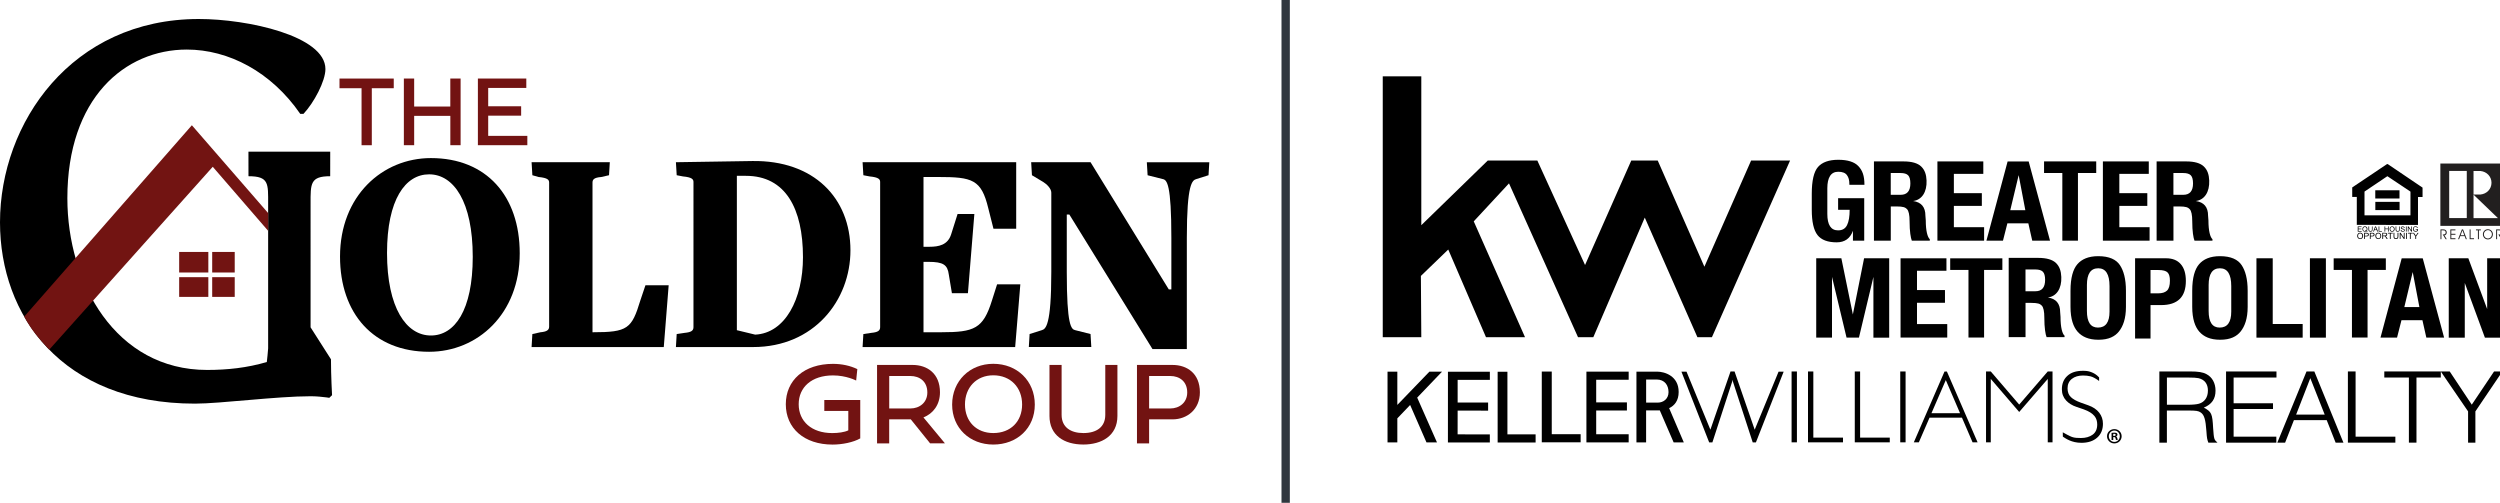
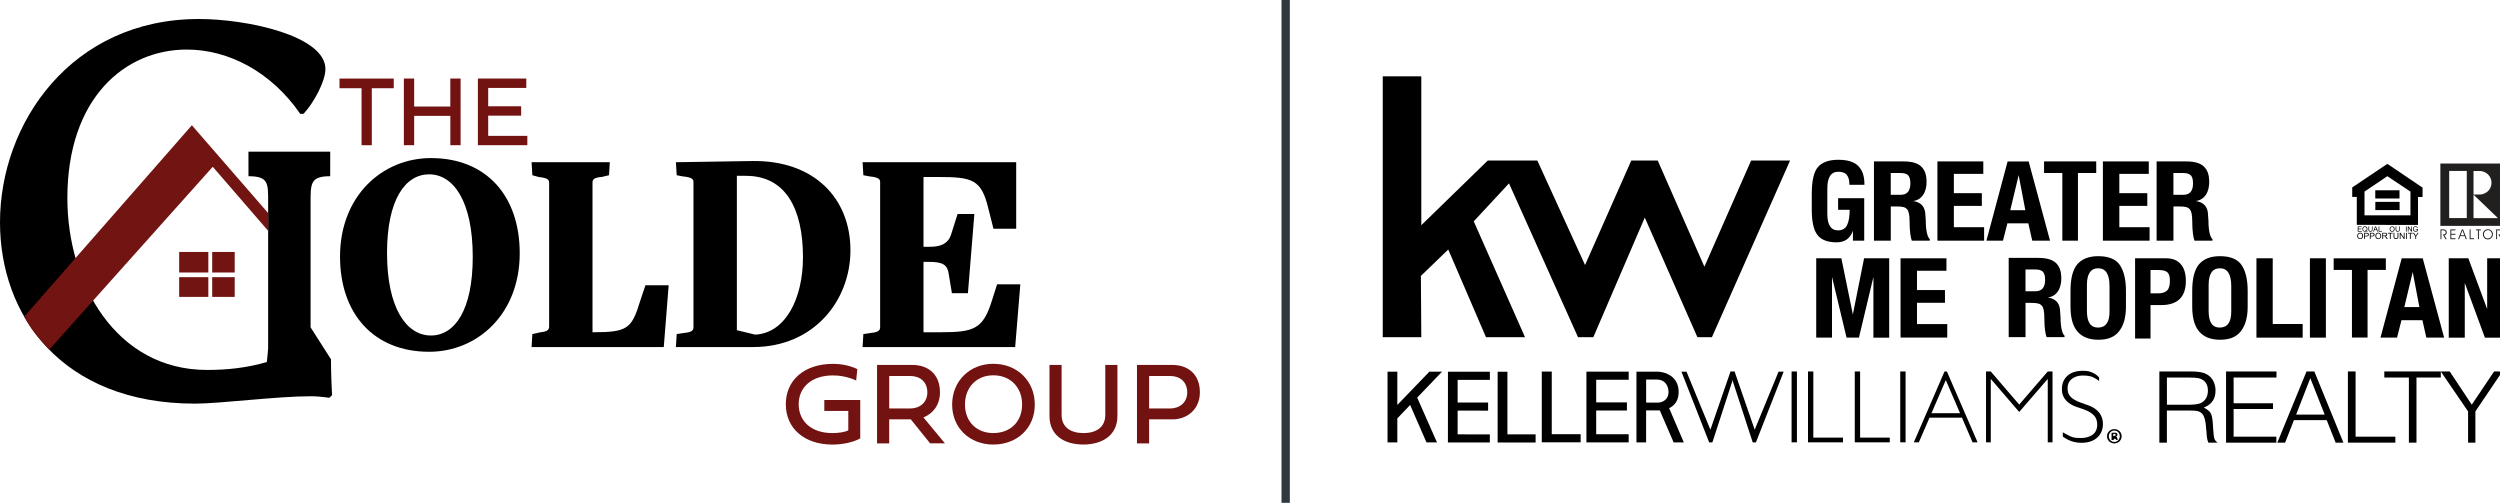
<svg xmlns="http://www.w3.org/2000/svg" xmlns:xlink="http://www.w3.org/1999/xlink" id="Layer_1" x="0px" y="0px" viewBox="0 0 900 181" style="enable-background:new 0 0 900 181;" xml:space="preserve">
  <style type="text/css">	.st0{fill:#721412;}	.st1{fill:#721312;}	.st2{fill:none;stroke:#30373E;stroke-width:3;stroke-miterlimit:10;}	.st3{fill:#221F1F;}	.st4{clip-path:url(#SVGID_00000073696623346106085820000003920588674927831970_);}	.st5{fill:none;}</style>
  <g>
    <g>
      <path d="M154.48,126.64c-19.98,0-32.07-13.73-32.07-34.28c0-21.83,15.24-35.45,32.72-35.45c19.98,0,31.97,13.63,31.97,34.28   C187.1,113.01,171.95,126.64,154.48,126.64z M154.48,62.76c-8.55,0-15.15,9.05-15.15,28.32c0,19.8,6.97,29.7,15.8,29.7   c8.55,0,15.06-9.05,15.06-28.32C170.19,72.56,163.31,62.76,154.48,62.76z" />
      <path d="M238.96,124.94h-47.59l0.28-4.68l2.88-0.64c2.23-0.21,3.16-0.75,3.16-2.02V65.74c0-0.96-0.46-1.7-3.81-2.02l-2.23-0.64   l-0.28-4.68h28.16l-0.28,4.68l-2.79,0.64c-2.69,0.21-3.16,0.96-3.16,2.02v53.87h0.19c12.46,0,13.94-1.28,17.01-11.39l1.86-5.53   h8.36L238.96,124.94z" />
      <path d="M271.12,124.94h-27.79l0.28-4.68l2.88-0.43c2.23-0.21,3.16-0.74,3.16-2.02V65.53c0-0.96-0.46-1.7-3.81-2.02l-2.23-0.43   l-0.28-4.68l27.51-0.43c22.12-0.32,35.32,13.31,35.32,32.15C306.16,108.12,293.06,124.94,271.12,124.94z M268.52,63.3h-3.25v55.57   l6.6,1.6c10.78-0.53,17.2-12.77,17.2-27.89C289.06,75.11,282.83,63.3,268.52,63.3z" />
      <path d="M365.46,124.94h-54.93l0.28-4.68l2.88-0.43c2.23-0.21,3.16-0.74,3.16-2.02V65.53c0-0.96-0.46-1.7-3.81-2.02l-2.23-0.43   l-0.28-4.68h55.3v23.95h-8.18l-1.86-7.35c-2.51-10.43-5.76-11.28-18.03-11.28h-5.3v25.12h2.14c3.35,0,6.6-0.64,7.81-4.47   l2.32-7.34h6.04l-2.32,28.53h-5.76l-1.12-6.71c-0.46-3.51-1.95-4.58-7.34-4.58h-1.77v25.34h6.41c11.9,0,15.06-1.28,18.22-11.39   l1.86-5.85h8.37L365.46,124.94z" />
-       <path d="M435.07,63.08l-4.37,1.38c-1.49,0.42-3.44,1.6-3.44,21.18v40.03H414.9l-29.93-48.44h-0.93V97.9   c0,19.37,1.58,20.65,3.07,20.97l5.48,1.38l0.28,4.68h-22.49l0.28-4.68l4.37-1.38c1.39-0.42,3.44-1.49,3.44-20.97V69.36   c0-1.49-1.67-3.09-2.88-3.83l-4.09-2.45l-0.28-4.68h21.38l28.16,45.78h0.93V85.65c0-19.38-1.58-20.87-3.07-21.18l-5.48-1.38   l-0.28-4.68h22.49L435.07,63.08z" />
    </g>
    <g>
      <path d="M118.87,63.44L118.87,63.44l0.01-8.83H89.44l0.01,8.83l0,0c7.42,0,7.08,2.65,7.08,9.94v52.03   c-0.14,1.78-0.3,3.46-0.48,4.92c-7.1,2.09-14.2,2.85-21.5,2.85c-32.94,0-50.3-31.3-50.3-61.84c0-36.04,20.71-53.5,43-53.5   c14.99,0,30.38,7.97,40.83,23.14h1.18c3.75-3.98,7.89-11.76,7.89-16.12c0-11.95-28.01-18.02-45.56-18.02   C25.84,6.83,0,44.2,0,80.05c0,33.39,22.09,65.26,70.22,65.26c9.07,0,29.39-2.66,41.62-2.66c0.99,0,1.93,0.05,2.8,0.11   c0.05,0.02,0.13,0.06,0.13,0.06l0.01-0.05c2.18,0.17,3.77,0.45,3.77,0.45l0.99-0.95c0,0-0.39-7.04-0.39-12.92l-7.34-11.51V73.38   C111.79,66.09,111.67,63.44,118.87,63.44z" />
      <g>
        <path class="st0" d="M76.59,60.04l-58.87,65.84c-3.69-3.96-6.28-6.86-9.01-11.89l60.36-68.9l27.47,31.63v6.39L76.59,60.04z" />
      </g>
      <g>
        <rect x="76.39" y="99.78" class="st0" width="8.11" height="7.1" />
        <rect x="76.39" y="90.7" class="st0" width="8.11" height="7.4" />
        <rect x="64.5" y="99.78" class="st0" width="10.5" height="7.1" />
        <rect x="64.5" y="90.7" class="st0" width="10.5" height="7.4" />
      </g>
    </g>
    <g>
      <path class="st1" d="M130.16,31.76h-7.94v-3.48h19.53v3.48h-7.9v20.52h-3.69V31.76z" />
      <path class="st1" d="M165.83,52.28h-3.71V41.71H149.1v10.57h-3.71V28.27h3.71v10.08h13.01V28.27h3.71V52.28z" />
      <path class="st1" d="M189.84,52.28h-17.8V28.27h17.43v3.38h-13.72v6.61h11.86v3.38h-11.86v7.27h14.09V52.28z" />
    </g>
    <g>
      <path class="st1" d="M305.38,147.94h-8.63v-3.93h12.94v13.81c-2.5,1.43-6.51,2.23-9.96,2.23c-10.27,0-16.84-5.91-16.84-14.52   c0-8.63,6.59-14.54,16.99-14.54c3.2,0,6.24,0.67,8.76,1.89l-0.42,4.12c0,0-3.49-1.85-8.34-1.85c-7.65,0-12.35,4.22-12.35,10.38   s4.64,10.38,12.1,10.38c2.1,0,4.43-0.31,5.76-0.98V147.94z" />
      <path class="st1" d="M327.89,150.97h-7.78v8.65h-4.37v-28.24h12.79c5.3,0,9.86,3.1,9.86,9.86c0,4.51-2.5,7.67-5.95,9.03l7.74,9.34   h-5.34L327.89,150.97z M320.12,135.36v11.69h7.61c3.37,0,6.11-2.18,6.11-5.76c0-3.95-2.74-5.93-6.11-5.93H320.12z" />
      <path class="st1" d="M357.58,130.97c8.59,0,14.95,6.16,14.95,14.68c0,8.46-6.36,14.39-14.95,14.39c-8.44,0-14.81-5.93-14.81-14.39   C342.78,137.12,349.14,130.97,357.58,130.97z M357.58,155.9c6.22,0,10.38-4.14,10.38-10.29c0-6.13-4.16-10.5-10.38-10.5   c-6.05,0-10.19,4.37-10.19,10.5C347.39,151.76,351.53,155.9,357.58,155.9z" />
      <path class="st1" d="M377.81,131.38h4.37v17.97c0,4.57,3.41,6.55,7.84,6.55c4.74,0,7.88-2.16,7.88-6.55v-17.97h4.37v18.36   c0,7.26-5.84,10.29-12.25,10.29c-6.93,0-12.21-3.29-12.21-10.29V131.38z" />
      <path class="st1" d="M413.68,150.97v8.65h-4.37v-28.24h12.79c5.3,0,9.86,3.1,9.86,9.86c0,6.09-4.55,9.73-9.86,9.73H413.68z    M413.68,135.36v11.69h7.61c3.37,0,6.11-2.18,6.11-5.76c0-3.95-2.74-5.93-6.11-5.93H413.68z" />
    </g>
    <g>
-       <path d="M763.79,157.04c0,1.45-1.14,2.59-2.63,2.59c-1.47,0-2.64-1.14-2.64-2.59c0-1.42,1.17-2.56,2.64-2.56   C762.64,154.48,763.79,155.62,763.79,157.04z M759.17,157.04c0,1.14,0.85,2.05,2,2.05c1.13,0,1.96-0.91,1.96-2.03   c0-1.14-0.83-2.06-1.97-2.06C760.02,154.99,759.17,155.92,759.17,157.04z M760.75,158.39h-0.59v-2.56   c0.23-0.05,0.56-0.08,0.99-0.08c0.48,0,0.7,0.08,0.89,0.19c0.14,0.11,0.25,0.31,0.25,0.56c0,0.28-0.22,0.5-0.53,0.59v0.03   c0.25,0.09,0.39,0.28,0.47,0.62c0.08,0.39,0.12,0.55,0.19,0.64h-0.64c-0.08-0.09-0.12-0.33-0.2-0.62   c-0.05-0.28-0.2-0.41-0.53-0.41h-0.28V158.39z M760.77,156.93h0.28c0.33,0,0.59-0.11,0.59-0.37c0-0.23-0.17-0.39-0.55-0.39   c-0.16,0-0.27,0.02-0.33,0.03V156.93z" />
+       <path d="M763.79,157.04c0,1.45-1.14,2.59-2.63,2.59c-1.47,0-2.64-1.14-2.64-2.59c0-1.42,1.17-2.56,2.64-2.56   C762.64,154.48,763.79,155.62,763.79,157.04z M759.17,157.04c0,1.14,0.85,2.05,2,2.05c1.13,0,1.96-0.91,1.96-2.03   c0-1.14-0.83-2.06-1.97-2.06C760.02,154.99,759.17,155.92,759.17,157.04z M760.75,158.39h-0.59v-2.56   c0.23-0.05,0.56-0.08,0.99-0.08c0.48,0,0.7,0.08,0.89,0.19c0.14,0.11,0.25,0.31,0.25,0.56c0,0.28-0.22,0.5-0.53,0.59v0.03   c0.25,0.09,0.39,0.28,0.47,0.62c0.08,0.39,0.12,0.55,0.19,0.64h-0.64c-0.05-0.28-0.2-0.41-0.53-0.41h-0.28V158.39z M760.77,156.93h0.28c0.33,0,0.59-0.11,0.59-0.37c0-0.23-0.17-0.39-0.55-0.39   c-0.16,0-0.27,0.02-0.33,0.03V156.93z" />
    </g>
    <line class="st2" x1="462.84" y1="0" x2="462.84" y2="181.41" />
    <polygon points="497.79,27.49 511.67,27.49 511.67,81.07 535.6,57.79 553.44,57.79 570.62,95.41 587.26,57.79 596.78,57.79   613.58,96.02 630.4,57.79 644.43,57.79 616.29,121.4 611.07,121.4 592.12,78.33 573.59,121.4 568.09,121.4 543.24,66.01   530.55,79.69 549.01,121.4 534.96,121.4 521.37,89.83 511.52,99.33 511.67,121.4 497.79,121.4  " />
    <path d="M646.89,133.73v25.51h-1.92v-25.51H646.89z" />
    <path d="M650.88,133.73h1.92v23.81h10.68v1.7h-12.6V133.73z" />
    <path d="M667.72,133.73h1.92v23.81h10.68v1.7h-12.6V133.73z" />
    <path d="M686.01,133.73v25.51h-1.92v-25.51H686.01z" />
    <path d="M749.83,133.49c1.09,0,1.96,0.07,2.93,0.44c0.98,0.37,1.89,0.84,2.92,1.94l0,1.28c-0.95-0.72-2.22-1.47-3.09-1.67  s-1.77-0.3-2.68-0.3c-1.67,0-3.02,0.41-4.05,1.22c-1.03,0.82-1.54,1.95-1.54,3.39c0,1.34,0.39,2.39,1.18,3.15  c0.79,0.76,1.96,1.42,3.54,1.99l2.7,0.96c1.75,0.62,3.07,1.5,3.97,2.67c0.9,1.16,1.35,2.49,1.35,3.99c0,2.11-0.7,3.79-2.09,5.01  c-1.39,1.23-3.28,1.85-5.66,1.85c-3.54,0-5.67-1.56-6.68-2.22l-0.03-1.56c1.04,0.56,2.31,1.31,3.3,1.67c1,0.36,2.11,0.38,3.25,0.38  c1.7,0,3.1-0.4,4.2-1.2s1.65-2.03,1.65-3.69c0-0.56-0.08-1.1-0.23-1.6c-0.15-0.51-0.41-0.99-0.78-1.44  c-0.37-0.45-0.87-0.88-1.5-1.28c-0.63-0.4-1.43-0.78-2.39-1.12l-2.58-0.88c-0.73-0.24-1.42-0.55-2.05-0.94  c-0.63-0.39-1.19-0.84-1.67-1.36c-0.48-0.52-0.86-1.12-1.12-1.79c-0.27-0.67-0.4-1.42-0.4-2.25c0-2.03,0.66-3.64,1.98-4.83  C745.56,134.09,747.42,133.49,749.83,133.49z" />
    <polygon points="519.14,133.79 514.59,133.79 503.04,145.77 503.04,133.79 499.51,133.79 499.51,159.26 503.04,159.26   503.04,150.61 507.65,145.79 513.53,159.26 517.31,159.26 510.19,143.14  " />
    <polygon points="542.67,156.37 542.67,133.83 539.15,133.83 539.15,159.3 540.34,159.3 542.67,159.3 552.82,159.3 552.82,156.37    " />
    <polygon points="558.63,156.31 558.63,133.76 555.04,133.76 555.04,159.23 556.25,159.23 558.63,159.23 569.03,159.23   569.03,156.31  " />
    <polygon points="536.35,136.75 536.35,133.83 524.75,133.83 523.95,133.82 521.26,133.82 521.25,159.29 523.94,159.29   524.74,159.29 536.34,159.3 536.34,156.38 524.74,156.37 524.75,147.82 535.72,147.83 535.72,144.9 524.75,144.9 524.75,136.75    " />
    <polygon points="586.32,136.71 586.32,133.79 574.63,133.79 573.82,133.79 571.11,133.79 571.11,159.26 573.82,159.26   574.63,159.26 586.32,159.26 586.32,156.33 574.63,156.33 574.63,147.78 585.69,147.78 585.69,144.86 574.63,144.86 574.63,136.71    " />
    <path d="M606.17,159.26l-5.28-12.32c1.94-0.92,3.43-2.71,3.43-5.83c0-5.8-5.08-7.32-7.77-7.32c-1.76,0-3.95,0-3.95,0h-3.48v25.47  h3.48v-11.51c1.1,0,2.65,0,4.37,0c0.18,0,0.37-0.01,0.55-0.02l4.99,11.53H606.17z M596.81,144.94c-2.02,0-4.2,0-4.2,0v-8.32  c0.94,0,2.25,0,3.74,0c3.02,0,4.32,2.16,4.32,4.56S598.82,144.94,596.81,144.94z" />
    <polygon points="640.29,133.79 631.69,154.69 624.44,133.73 624.32,133.73 623.11,133.73 622.99,133.73 615.74,154.69   607.14,133.79 605.31,133.79 615.3,159.26 616.46,159.26 623.59,137.36 623.72,136.71 623.85,137.36 630.98,159.26 632.13,159.26   642.12,133.79  " />
    <path d="M710.13,159.25h1.81l-11.06-25.51h-0.05h-0.75h-0.05l-11.06,25.51h1.81l3.85-8.88h11.68L710.13,159.25z M695.32,148.76  l5.17-11.93l5.13,11.93H695.32z" />
    <polygon points="737.19,133.73 726.91,145.65 716.68,133.73 714.97,133.73 714.97,159.25 716.68,159.25 716.68,136.41   726.91,148.31 737.19,136.41 737.19,159.25 738.91,159.25 738.91,133.73  " />
    <path d="M661.72,75.52v-4.18h9.4v15.31h-4.06v-3.57c-0.49,1.37-1.23,2.42-2.21,3.12c-0.97,0.69-2.18,1.04-3.64,1.04  c-3.24,0-5.54-0.87-6.91-2.62c-1.37-1.76-2.06-4.79-2.06-9.1v-5.76c0-4.73,0.75-7.95,2.25-9.66c1.51-1.72,3.95-2.58,7.31-2.58  c3.37,0,5.79,0.77,7.23,2.3c1.45,1.54,2.17,3.43,2.17,6.7h-5.42c0-1.8-0.28-2.6-0.85-3.43c-0.57-0.84-1.62-1.26-3.15-1.26  c-1.33,0-2.33,0.51-2.98,1.54c-0.64,1.02-0.96,2.48-0.96,4.4v9.25c0,3.94,1.29,5.91,3.87,5.91c1.54,0,2.61-0.63,3.23-1.89  c0.63-1.26,0.94-3.1,0.94-5.52H661.72z" />
    <path d="M694.74,86.65h-6.48c-0.4-0.99-0.81-3.32-0.81-6.98c0-2.29-0.31-3.75-0.93-4.38c-0.62-0.64-1.34-0.97-3.82-0.97h-2.02  v12.33h-6.06V58.11h10.65c2.98,0,5.1,0.61,6.37,1.84c1.28,1.23,1.84,2.91,1.92,5.03c0.17,4.15-1.7,6.99-4.84,7.39  c1.48,0.21,2.58,0.76,3.32,1.63c0.74,0.88,1.11,2.1,1.11,3.66l0.13,1.69c0,3.81,0.64,6.07,1.45,6.76V86.65z M687.73,66.03  c0-1.4-0.27-2.37-0.8-2.92c-0.52-0.54-1.42-0.82-2.7-0.82h-3.56v7.84h3.56C686.56,70.13,687.73,68.76,687.73,66.03z" />
    <path d="M743.25,121.37h-6.48c-0.4-0.99-0.81-3.32-0.81-6.98c0-2.29-0.31-3.75-0.93-4.38c-0.62-0.64-1.34-0.97-3.82-0.97h-2.02  v12.33h-6.06V92.84h10.65c2.98,0,5.1,0.61,6.37,1.84c1.28,1.23,1.84,2.91,1.92,5.03c0.17,4.15-1.7,6.99-4.84,7.39  c1.48,0.21,2.58,0.76,3.32,1.64c0.74,0.88,1.11,2.1,1.11,3.66l0.13,1.69c0,3.81,0.64,6.07,1.45,6.76V121.37z M736.24,100.75  c0-1.4-0.27-2.37-0.8-2.92c-0.52-0.54-1.42-0.82-2.7-0.82h-3.56v7.84h3.56C735.07,104.86,736.24,103.49,736.24,100.75z" />
    <path d="M796.5,86.65h-6.48c-0.4-0.99-0.81-3.32-0.81-6.98c0-2.29-0.31-3.75-0.93-4.38c-0.62-0.64-1.34-0.97-3.82-0.97h-2.02v12.33  h-6.06V58.11h10.65c2.98,0,5.1,0.61,6.37,1.84c1.28,1.23,1.84,2.91,1.92,5.03c0.17,4.15-1.7,6.99-4.84,7.39  c1.48,0.21,2.58,0.76,3.32,1.63c0.74,0.88,1.11,2.1,1.11,3.66l0.13,1.69c0,3.81,0.64,6.07,1.45,6.76V86.65z M789.49,66.03  c0-1.4-0.27-2.37-0.8-2.92c-0.52-0.54-1.42-0.82-2.7-0.82h-3.56v7.84h3.56C788.32,70.13,789.49,68.76,789.49,66.03z" />
    <path d="M697.47,86.65V58.11h16.52v4.48h-10.6v6.95h10.07v4.58h-10.07v7.67h10.89v4.85H697.47z" />
    <path d="M684.2,121.53V92.99h16.52v4.48h-10.6v6.95h10.07V109h-10.07v7.67h10.89v4.85H684.2z" />
    <path d="M757.04,86.65V58.11h16.52v4.48h-10.6v6.95h10.07v4.58h-10.07v7.67h10.89v4.85H757.04z" />
    <path d="M715.11,86.65l7.63-28.53h7.58l7.69,28.53h-6.4l-1.41-6.26h-7.54l-1.59,6.26H715.11z M723.7,75.66h5.42l-2.4-12.61  L723.7,75.66z" />
    <path d="M856.98,121.53l7.63-28.53h7.58l7.69,28.53h-6.4l-1.41-6.26h-7.54l-1.59,6.26H856.98z M865.56,110.54h5.42l-2.4-12.61  L865.56,110.54z" />
    <path d="M735.85,58.11h18.79v4.18h-6.58v24.35h-5.62V62.29h-6.58V58.11z" />
    <path d="M840.11,92.99h18.79v4.18h-6.58v24.35h-5.62V97.17h-6.58V92.99z" />
-     <path d="M702.06,92.99h18.79v4.18h-6.58v24.35h-5.62V97.17h-6.58V92.99z" />
    <path d="M653.85,92.98h9.04l4.14,20.23l4.04-20.23h9.04v28.57h-5.68V99.68l-5.21,21.86h-4.46l-5.24-21.86v21.86h-5.68V92.98z" />
    <path d="M745.38,110.44v-5.75c0-4.75,0.94-7.8,2.48-9.58c1.54-1.78,3.94-2.89,7.5-2.89c3.99,0,6.48,1.22,7.81,3.23  c1.33,1.99,2.17,4.93,2.17,9.24v5.79c0,4.26-1.06,7.01-2.51,8.83c-1.44,1.81-3.68,3-7.39,3c-3.59,0-5.9-1.12-7.46-2.85  C746.43,117.72,745.38,114.89,745.38,110.44z M751.29,102.59v9.36c0,3.99,1.32,5.98,3.97,5.98c2.78,0,4.17-1.92,4.17-5.75v-9.19  c0-4.27-1.36-6.41-4.07-6.41C752.65,96.58,751.29,98.58,751.29,102.59z" />
    <path d="M789.2,110.44v-5.75c0-4.75,0.94-7.8,2.48-9.58c1.54-1.78,3.94-2.89,7.5-2.89c3.99,0,6.48,1.22,7.81,3.23  c1.33,1.99,2.17,4.93,2.17,9.24v5.79c0,4.26-1.06,7.01-2.51,8.83c-1.44,1.81-3.68,3-7.39,3c-3.59,0-5.9-1.12-7.46-2.85  C790.25,117.72,789.2,114.89,789.2,110.44z M795.11,102.59v9.36c0,3.99,1.32,5.98,3.97,5.98c2.78,0,4.17-1.92,4.17-5.75v-9.19  c0-4.27-1.36-6.41-4.07-6.41C796.47,96.58,795.11,98.58,795.11,102.59z" />
    <path d="M768.63,92.98h11.15c2.31,0,4.08,0.7,5.29,2.11c1.23,1.39,1.84,3.41,1.84,6.05c0,5.79-2.97,8.69-8.9,8.69h-3.82v12.03  h-5.56V92.98z M774.19,97.21v8.39H777c1.36,0,2.39-0.32,3.1-0.96c0.71-0.65,1.07-1.85,1.07-3.59c0-1.42-0.28-2.41-0.85-2.97  c-0.57-0.58-1.67-0.87-3.32-0.87H774.19z" />
    <path d="M812.32,92.98h5.86v23.66h10.78v4.91h-16.64V92.98z" />
    <path d="M831.57,92.98h5.75v28.57h-5.75V92.98z" />
    <path d="M881.55,92.98h7.05l6.78,18.28V92.98h5.77v28.58h-6.58l-7.25-19.69v19.69h-5.77V92.98z" />
    <path d="M777.38,133.72h11.07c2.91,0,4.59,0.27,5.86,0.96c2.09,1.08,3.28,3.27,3.28,5.96c0,2.96-1.35,4.92-4.22,6.11  c2.79,1.46,3.08,2.15,3.36,7.38c0.29,4.04,0.33,4.11,1.56,5.23h-3.28c-0.45-1.23-0.53-1.58-0.7-4.11  c-0.29-4.19-0.78-5.88-2.01-6.73c-0.86-0.61-1.68-0.73-4.55-0.73h-7.67v11.57h-2.71V133.72z M787.43,145.71  c2.05,0,3.28-0.12,4.22-0.38c2.01-0.58,3.2-2.31,3.2-4.73c0-2.38-1.19-3.96-3.4-4.46c-0.78-0.15-1.8-0.23-3.94-0.23h-7.42v9.8  H787.43z" />
    <path d="M801.38,133.72h18.15v2.19h-15.43v9.26h14.18v2.08h-14.18v9.95h15.38v2.15h-18.1V133.72z" />
    <path d="M830.35,133.72h2.81l10.48,25.64h-2.81l-3.21-8.11h-11.81l-3.17,8.11h-2.81L830.35,133.72z M836.89,149.25l-5.18-13.11  l-5.1,13.11H836.89z" />
    <path d="M845.24,133.72h2.77v23.48h14.32v2.15h-17.09V133.72z" />
    <path d="M867.19,135.91h-8.84v-2.19h20.34v2.19h-8.76v23.44h-2.73V135.91z" />
    <path d="M888.51,148.1l-9.83-14.37h3.22l7.94,11.95l8.02-11.95h2.99l-9.71,14.37v11.26h-2.63V148.1z" />
    <g>
      <path class="st3" d="M878.92,82.93h0.51c0.33,0,0.58,0,0.77,0.17c0.17,0.15,0.25,0.36,0.25,0.61c0,0.4-0.3,0.7-0.75,0.7h-0.33   l1.05,1.7h0.41l-0.85-1.38c0.5-0.03,0.85-0.49,0.85-1.03c0-0.37-0.17-0.72-0.46-0.92c-0.25-0.17-0.52-0.2-0.85-0.2h-0.95v3.53   h0.34V82.93L878.92,82.93L878.92,82.93z" />
      <polygon class="st3" points="882.47,84.17 882.47,82.93 883.96,82.93 883.96,82.58 882.13,82.58 882.13,86.11 883.96,86.11    883.96,85.77 882.47,85.77 882.47,84.51 883.96,84.51 883.96,84.17 882.47,84.17 882.47,84.17   " />
      <path class="st3" d="M885.28,86.11L885.7,85h1.57l0.42,1.11h0.37l-1.36-3.53h-0.42l-1.37,3.53H885.28L885.28,86.11L885.28,86.11z    M887.15,84.69h-1.33l0.66-1.77L887.15,84.69L887.15,84.69L887.15,84.69z" />
      <polygon class="st3" points="890.65,86.11 890.65,85.77 889.41,85.77 889.41,82.58 889.07,82.58 889.07,86.11 890.65,86.11    890.65,86.11   " />
      <polygon class="st3" points="892.4,86.11 892.4,82.93 893.1,82.93 893.1,82.58 891.35,82.58 891.35,82.93 892.05,82.93    892.05,86.11 892.4,86.11 892.4,86.11   " />
      <path class="st3" d="M894.2,84.33c0-0.43,0.21-0.87,0.54-1.15c0.25-0.21,0.56-0.33,0.89-0.33c0.82,0,1.45,0.68,1.45,1.47   c0,0.87-0.64,1.53-1.43,1.53C894.85,85.85,894.2,85.2,894.2,84.33L894.2,84.33L894.2,84.33z M893.84,84.33   c0,1.05,0.78,1.86,1.79,1.86c0.53,0,0.99-0.2,1.34-0.6c0.31-0.34,0.47-0.76,0.47-1.26c0-0.5-0.18-0.94-0.54-1.29   c-0.35-0.34-0.77-0.52-1.27-0.52c-0.49,0-0.9,0.17-1.25,0.51C894.03,83.38,893.84,83.83,893.84,84.33L893.84,84.33L893.84,84.33z" />
      <path class="st3" d="M898.96,82.93h0.51c0.33,0,0.58,0,0.77,0.17c0.17,0.15,0.25,0.36,0.25,0.61c0,0.4-0.3,0.7-0.75,0.7h-0.33   l1.05,1.7h0.41l-0.85-1.38c0.5-0.03,0.85-0.49,0.85-1.03c0-0.37-0.17-0.72-0.46-0.92c-0.25-0.17-0.52-0.2-0.85-0.2h-0.95v3.53   h0.34V82.93L898.96,82.93L898.96,82.93z" />
      <path class="st3" d="M890.47,78.52v-8.44l8.78,8.44H890.47L890.47,78.52z M888.04,78.5h-6.33V61.53h6.33V78.5L888.04,78.5z    M890.47,61.56h2.5c2.31,0.23,3.99,2.04,3.97,4.27c-0.02,2.21-1.68,3.97-3.97,4.2l-2.5,0V61.56L890.47,61.56z M878.53,58.86v22.46   h22.46V58.86H878.53L878.53,58.86z" />
      <path class="st3" d="M901.36,82.27c0.14,0,0.21,0.04,0.21,0.14c0,0.1-0.07,0.13-0.21,0.13h-0.14v-0.26H901.36L901.36,82.27   L901.36,82.27z M901.38,82.19h-0.27v0.73h0.11V82.6h0.17l0.16,0.32h0.13l-0.16-0.34c0.11-0.01,0.17-0.09,0.17-0.19   C901.68,82.25,901.58,82.19,901.38,82.19L901.38,82.19L901.38,82.19z M901.93,82.57c0,0.16-0.06,0.29-0.16,0.4   c-0.11,0.11-0.26,0.17-0.41,0.17c-0.15,0-0.29-0.06-0.4-0.17c-0.11-0.11-0.17-0.25-0.17-0.4c0-0.15,0.06-0.29,0.17-0.4   c0.1-0.11,0.24-0.16,0.4-0.16c0.16,0,0.3,0.06,0.41,0.17C901.87,82.27,901.93,82.42,901.93,82.57L901.93,82.57L901.93,82.57z    M901.36,81.93c-0.17,0-0.33,0.06-0.45,0.18c-0.12,0.13-0.19,0.29-0.19,0.45c0,0.17,0.07,0.33,0.19,0.45   c0.12,0.12,0.28,0.19,0.45,0.19c0.17,0,0.33-0.07,0.45-0.19c0.12-0.12,0.18-0.27,0.18-0.45c0-0.17-0.06-0.33-0.18-0.45   C901.7,82,901.54,81.93,901.36,81.93L901.36,81.93L901.36,81.93z" />
    </g>
    <rect x="855.12" y="72.67" width="8.73" height="2.96" />
    <rect x="855.1" y="68.5" width="8.72" height="2.96" />
    <polygon points="848.79,83.38 848.79,81.52 850.17,81.52 850.17,81.74 849.05,81.74 849.05,82.31 850.1,82.31 850.1,82.53   849.05,82.53 849.05,83.16 850.21,83.16 850.21,83.38  " />
    <g>
      <defs>
        <rect id="SVGID_1_" x="845.72" y="58.8" width="27.5" height="27.5" />
      </defs>
      <clipPath id="SVGID_00000031894417540234457130000015091674747042377136_">
        <use xlink:href="#SVGID_1_" style="overflow:visible;" />
      </clipPath>
      <path style="clip-path:url(#SVGID_00000031894417540234457130000015091674747042377136_);" d="M852,83.18   c0.12,0.08,0.22,0.14,0.32,0.17l-0.07,0.17c-0.14-0.05-0.27-0.12-0.41-0.23c-0.14,0.08-0.3,0.12-0.47,0.12   c-0.17,0-0.33-0.04-0.47-0.12c-0.14-0.08-0.25-0.2-0.32-0.34c-0.08-0.15-0.11-0.31-0.11-0.5c0-0.18,0.04-0.35,0.11-0.5   c0.08-0.15,0.18-0.26,0.32-0.34c0.14-0.08,0.3-0.12,0.47-0.12c0.18,0,0.33,0.04,0.47,0.12c0.14,0.08,0.25,0.2,0.32,0.34   c0.07,0.15,0.11,0.31,0.11,0.5c0,0.15-0.02,0.29-0.07,0.41C852.17,82.99,852.09,83.09,852,83.18 M851.44,82.87   c0.15,0.04,0.26,0.1,0.36,0.18c0.15-0.13,0.22-0.33,0.22-0.59c0-0.15-0.03-0.28-0.08-0.39c-0.05-0.11-0.13-0.2-0.23-0.26   c-0.1-0.06-0.21-0.09-0.34-0.09c-0.19,0-0.34,0.06-0.47,0.19c-0.12,0.13-0.19,0.31-0.19,0.56c0,0.24,0.06,0.43,0.18,0.56   s0.28,0.19,0.47,0.19c0.09,0,0.17-0.02,0.25-0.05c-0.08-0.05-0.16-0.09-0.25-0.11L851.44,82.87z" />
      <path style="clip-path:url(#SVGID_00000031894417540234457130000015091674747042377136_);" d="M853.87,81.52h0.25v1.07   c0,0.19-0.02,0.33-0.06,0.44c-0.04,0.11-0.12,0.2-0.23,0.27c-0.11,0.07-0.26,0.1-0.44,0.1c-0.18,0-0.32-0.03-0.44-0.09   c-0.11-0.06-0.19-0.15-0.24-0.26c-0.05-0.11-0.07-0.27-0.07-0.47v-1.07h0.25v1.07c0,0.16,0.02,0.28,0.05,0.36   c0.03,0.08,0.08,0.14,0.16,0.18c0.07,0.04,0.17,0.06,0.27,0.06c0.18,0,0.32-0.04,0.4-0.12c0.08-0.08,0.12-0.24,0.12-0.47V81.52z" />
      <path style="clip-path:url(#SVGID_00000031894417540234457130000015091674747042377136_);" d="M854.33,83.38l0.73-1.86h0.27   l0.78,1.86h-0.29l-0.22-0.56h-0.79l-0.21,0.56H854.33z M854.88,82.62h0.64l-0.2-0.51c-0.06-0.16-0.11-0.28-0.13-0.39   c-0.02,0.12-0.06,0.24-0.1,0.35L854.88,82.62z" />
      <polygon style="clip-path:url(#SVGID_00000031894417540234457130000015091674747042377136_);" points="856.3,83.38 856.3,81.52    856.55,81.52 856.55,83.16 857.48,83.16 857.48,83.38   " />
-       <polygon style="clip-path:url(#SVGID_00000031894417540234457130000015091674747042377136_);" points="858.43,83.38 858.43,81.52    858.68,81.52 858.68,82.29 859.67,82.29 859.67,81.52 859.92,81.52 859.92,83.38 859.67,83.38 859.67,82.51 858.68,82.51    858.68,83.38   " />
      <path style="clip-path:url(#SVGID_00000031894417540234457130000015091674747042377136_);" d="M860.26,82.48   c0-0.31,0.08-0.55,0.25-0.72c0.17-0.17,0.39-0.26,0.66-0.26c0.18,0,0.33,0.04,0.47,0.12c0.14,0.08,0.25,0.2,0.32,0.34   c0.07,0.15,0.11,0.31,0.11,0.5c0,0.19-0.04,0.36-0.12,0.51c-0.08,0.15-0.19,0.26-0.33,0.34c-0.14,0.08-0.3,0.11-0.46,0.11   c-0.18,0-0.34-0.04-0.48-0.13c-0.14-0.08-0.25-0.2-0.32-0.35S860.26,82.64,860.26,82.48 M860.52,82.48c0,0.22,0.06,0.4,0.18,0.53   c0.12,0.13,0.28,0.19,0.46,0.19c0.19,0,0.34-0.07,0.47-0.2s0.18-0.31,0.18-0.55c0-0.15-0.03-0.28-0.08-0.4   c-0.05-0.11-0.13-0.2-0.23-0.26c-0.1-0.06-0.21-0.09-0.34-0.09c-0.18,0-0.33,0.06-0.46,0.18C860.58,82,860.52,82.2,860.52,82.48" />
      <path style="clip-path:url(#SVGID_00000031894417540234457130000015091674747042377136_);" d="M863.65,81.52h0.25v1.07   c0,0.19-0.02,0.33-0.06,0.44c-0.04,0.11-0.12,0.2-0.23,0.27c-0.11,0.07-0.26,0.1-0.44,0.1c-0.18,0-0.32-0.03-0.44-0.09   c-0.11-0.06-0.19-0.15-0.24-0.26c-0.05-0.11-0.07-0.27-0.07-0.47v-1.07h0.25v1.07c0,0.16,0.02,0.28,0.05,0.36   c0.03,0.08,0.08,0.14,0.16,0.18c0.07,0.04,0.17,0.06,0.27,0.06c0.18,0,0.32-0.04,0.4-0.12c0.08-0.08,0.12-0.24,0.12-0.47V81.52z" />
-       <path style="clip-path:url(#SVGID_00000031894417540234457130000015091674747042377136_);" d="M864.23,82.79l0.24-0.02   c0.01,0.09,0.04,0.17,0.08,0.23c0.04,0.06,0.1,0.11,0.19,0.14c0.09,0.04,0.18,0.06,0.29,0.06c0.1,0,0.18-0.01,0.25-0.04   c0.07-0.03,0.13-0.07,0.16-0.11c0.04-0.05,0.05-0.1,0.05-0.16c0-0.06-0.02-0.11-0.05-0.15s-0.09-0.08-0.17-0.11   c-0.05-0.02-0.16-0.05-0.34-0.09c-0.17-0.04-0.3-0.08-0.37-0.12c-0.09-0.05-0.16-0.1-0.2-0.17c-0.04-0.07-0.07-0.15-0.07-0.23   c0-0.09,0.03-0.18,0.08-0.26c0.05-0.08,0.13-0.14,0.24-0.19c0.1-0.04,0.22-0.06,0.35-0.06c0.14,0,0.26,0.02,0.37,0.07   c0.11,0.04,0.19,0.11,0.25,0.2c0.06,0.09,0.09,0.18,0.09,0.29l-0.24,0.02c-0.01-0.12-0.06-0.21-0.13-0.27   c-0.07-0.06-0.19-0.09-0.33-0.09c-0.15,0-0.26,0.03-0.33,0.08c-0.07,0.05-0.1,0.12-0.1,0.2c0,0.07,0.02,0.12,0.07,0.16   c0.05,0.04,0.17,0.09,0.38,0.13c0.2,0.05,0.34,0.08,0.42,0.12c0.11,0.05,0.19,0.11,0.24,0.19c0.05,0.08,0.08,0.16,0.08,0.26   c0,0.1-0.03,0.19-0.09,0.28c-0.06,0.09-0.14,0.16-0.25,0.2c-0.11,0.05-0.23,0.07-0.37,0.07c-0.17,0-0.32-0.02-0.43-0.07   c-0.12-0.05-0.21-0.12-0.27-0.22C864.27,83.02,864.23,82.91,864.23,82.79" />
      <rect x="866.13" y="81.52" style="clip-path:url(#SVGID_00000031894417540234457130000015091674747042377136_);" width="0.25" height="1.86" />
      <polygon style="clip-path:url(#SVGID_00000031894417540234457130000015091674747042377136_);" points="866.82,83.38 866.82,81.52    867.08,81.52 868.08,82.98 868.08,81.52 868.32,81.52 868.32,83.38 868.06,83.38 867.06,81.92 867.06,83.38   " />
      <path style="clip-path:url(#SVGID_00000031894417540234457130000015091674747042377136_);" d="M869.63,82.65v-0.22l0.8,0v0.69   c-0.12,0.1-0.25,0.17-0.38,0.22c-0.13,0.05-0.27,0.07-0.4,0.07c-0.19,0-0.36-0.04-0.51-0.12c-0.15-0.08-0.27-0.19-0.35-0.34   c-0.08-0.15-0.12-0.31-0.12-0.5c0-0.18,0.04-0.35,0.12-0.51s0.19-0.27,0.33-0.35c0.15-0.08,0.31-0.11,0.5-0.11   c0.14,0,0.26,0.02,0.37,0.07s0.2,0.1,0.26,0.18c0.06,0.08,0.11,0.18,0.14,0.3l-0.23,0.06c-0.03-0.09-0.06-0.17-0.11-0.22   c-0.04-0.05-0.1-0.1-0.18-0.13c-0.08-0.03-0.17-0.05-0.26-0.05c-0.11,0-0.21,0.02-0.3,0.05c-0.08,0.03-0.15,0.08-0.2,0.13   c-0.05,0.06-0.09,0.12-0.12,0.18c-0.05,0.11-0.07,0.24-0.07,0.37c0,0.17,0.03,0.3,0.09,0.42c0.06,0.11,0.14,0.19,0.25,0.25   c0.11,0.05,0.23,0.08,0.35,0.08c0.11,0,0.21-0.02,0.32-0.06c0.1-0.04,0.18-0.08,0.24-0.13v-0.35H869.63z" />
      <path style="clip-path:url(#SVGID_00000031894417540234457130000015091674747042377136_);" d="M848.6,84.94   c0-0.37,0.1-0.65,0.3-0.86c0.2-0.21,0.45-0.31,0.76-0.31c0.2,0,0.39,0.05,0.55,0.15c0.16,0.1,0.29,0.23,0.38,0.41   c0.09,0.17,0.13,0.37,0.13,0.59c0,0.22-0.05,0.42-0.14,0.6c-0.09,0.18-0.22,0.31-0.38,0.4c-0.17,0.09-0.35,0.14-0.54,0.14   c-0.21,0-0.39-0.05-0.56-0.15c-0.16-0.1-0.29-0.24-0.37-0.41C848.64,85.32,848.6,85.14,848.6,84.94 M848.9,84.95   c0,0.27,0.07,0.48,0.22,0.63c0.14,0.15,0.32,0.23,0.54,0.23c0.22,0,0.4-0.08,0.54-0.23c0.14-0.15,0.21-0.37,0.21-0.66   c0-0.18-0.03-0.34-0.09-0.47c-0.06-0.13-0.15-0.24-0.27-0.31c-0.12-0.07-0.25-0.11-0.39-0.11c-0.21,0-0.39,0.07-0.53,0.21   C848.97,84.38,848.9,84.62,848.9,84.95" />
      <path style="clip-path:url(#SVGID_00000031894417540234457130000015091674747042377136_);" d="M851.09,86.02v-2.21h0.83   c0.15,0,0.26,0.01,0.34,0.02c0.11,0.02,0.2,0.05,0.27,0.1c0.07,0.05,0.13,0.12,0.18,0.21c0.04,0.09,0.07,0.19,0.07,0.3   c0,0.19-0.06,0.35-0.18,0.48c-0.12,0.13-0.34,0.19-0.65,0.19h-0.57v0.9H851.09z M851.38,84.86h0.57c0.19,0,0.32-0.04,0.4-0.11   c0.08-0.07,0.12-0.17,0.12-0.3c0-0.09-0.02-0.17-0.07-0.24c-0.05-0.07-0.11-0.11-0.18-0.13c-0.05-0.01-0.14-0.02-0.27-0.02h-0.57   V84.86z" />
      <path style="clip-path:url(#SVGID_00000031894417540234457130000015091674747042377136_);" d="M853.15,86.02v-2.21h0.83   c0.15,0,0.26,0.01,0.34,0.02c0.11,0.02,0.2,0.05,0.27,0.1c0.07,0.05,0.13,0.12,0.18,0.21c0.04,0.09,0.07,0.19,0.07,0.3   c0,0.19-0.06,0.35-0.18,0.48c-0.12,0.13-0.34,0.19-0.65,0.19h-0.57v0.9H853.15z M853.44,84.86h0.57c0.19,0,0.32-0.04,0.4-0.11   c0.08-0.07,0.12-0.17,0.12-0.3c0-0.09-0.02-0.17-0.07-0.24c-0.05-0.07-0.11-0.11-0.18-0.13c-0.05-0.01-0.14-0.02-0.27-0.02h-0.57   V84.86z" />
      <path style="clip-path:url(#SVGID_00000031894417540234457130000015091674747042377136_);" d="M855.12,84.94   c0-0.37,0.1-0.65,0.3-0.86c0.2-0.21,0.45-0.31,0.76-0.31c0.2,0,0.39,0.05,0.55,0.15c0.16,0.1,0.29,0.23,0.37,0.41   c0.09,0.17,0.13,0.37,0.13,0.59c0,0.22-0.05,0.42-0.14,0.6c-0.09,0.18-0.22,0.31-0.38,0.4c-0.17,0.09-0.35,0.14-0.54,0.14   c-0.21,0-0.39-0.05-0.56-0.15c-0.16-0.1-0.29-0.24-0.37-0.41C855.17,85.32,855.12,85.14,855.12,84.94 M855.43,84.95   c0,0.27,0.07,0.48,0.22,0.63c0.14,0.15,0.32,0.23,0.54,0.23c0.22,0,0.4-0.08,0.54-0.23c0.14-0.15,0.21-0.37,0.21-0.66   c0-0.18-0.03-0.34-0.09-0.47c-0.06-0.13-0.15-0.24-0.27-0.31c-0.12-0.07-0.25-0.11-0.39-0.11c-0.21,0-0.39,0.07-0.53,0.21   C855.5,84.38,855.43,84.62,855.43,84.95" />
      <path style="clip-path:url(#SVGID_00000031894417540234457130000015091674747042377136_);" d="M857.62,86.02v-2.21h0.98   c0.2,0,0.35,0.02,0.45,0.06c0.1,0.04,0.18,0.11,0.25,0.21c0.06,0.1,0.09,0.21,0.09,0.33c0,0.16-0.05,0.29-0.15,0.4   c-0.1,0.11-0.26,0.18-0.47,0.2c0.08,0.04,0.14,0.07,0.18,0.11c0.09,0.08,0.17,0.18,0.24,0.29l0.38,0.6h-0.37l-0.29-0.46   c-0.09-0.13-0.16-0.23-0.21-0.3c-0.06-0.07-0.1-0.12-0.15-0.15c-0.04-0.03-0.09-0.05-0.13-0.06c-0.03-0.01-0.09-0.01-0.16-0.01   h-0.34v0.98H857.62z M857.91,84.78h0.63c0.13,0,0.24-0.01,0.31-0.04c0.08-0.03,0.13-0.07,0.17-0.13c0.04-0.06,0.06-0.13,0.06-0.2   c0-0.1-0.04-0.19-0.11-0.26c-0.08-0.07-0.2-0.1-0.36-0.1h-0.7V84.78z" />
      <polygon style="clip-path:url(#SVGID_00000031894417540234457130000015091674747042377136_);" points="860.35,86.02 860.35,84.07    859.63,84.07 859.63,83.81 861.38,83.81 861.38,84.07 860.65,84.07 860.65,86.02   " />
      <path style="clip-path:url(#SVGID_00000031894417540234457130000015091674747042377136_);" d="M863.13,83.81h0.29v1.27   c0,0.22-0.03,0.4-0.08,0.53c-0.05,0.13-0.14,0.24-0.27,0.32c-0.13,0.08-0.3,0.12-0.52,0.12c-0.21,0-0.38-0.04-0.51-0.11   c-0.13-0.07-0.23-0.17-0.28-0.31c-0.06-0.13-0.08-0.32-0.08-0.55v-1.27h0.29v1.27c0,0.19,0.02,0.33,0.05,0.42   c0.04,0.09,0.1,0.16,0.18,0.21c0.09,0.05,0.19,0.07,0.32,0.07c0.22,0,0.37-0.05,0.46-0.15c0.09-0.1,0.14-0.28,0.14-0.56V83.81z" />
      <polygon style="clip-path:url(#SVGID_00000031894417540234457130000015091674747042377136_);" points="863.91,86.02 863.91,83.81    864.21,83.81 865.37,85.54 865.37,83.81 865.65,83.81 865.65,86.02 865.35,86.02 864.19,84.28 864.19,86.02   " />
      <rect x="866.19" y="83.81" style="clip-path:url(#SVGID_00000031894417540234457130000015091674747042377136_);" width="0.29" height="2.21" />
      <polygon style="clip-path:url(#SVGID_00000031894417540234457130000015091674747042377136_);" points="867.56,86.02 867.56,84.07    866.84,84.07 866.84,83.81 868.59,83.81 868.59,84.07 867.86,84.07 867.86,86.02   " />
      <path style="clip-path:url(#SVGID_00000031894417540234457130000015091674747042377136_);" d="M869.51,86.02v-0.93l-0.85-1.27   h0.36l0.44,0.67c0.08,0.12,0.16,0.25,0.22,0.37c0.07-0.12,0.15-0.25,0.24-0.39l0.43-0.65h0.34l-0.88,1.27v0.93H869.51z" />
      <path style="clip-path:url(#SVGID_00000031894417540234457130000015091674747042377136_);" d="M872.13,67.55   C872.06,67.57,872.09,67.62,872.13,67.55" />
      <path style="clip-path:url(#SVGID_00000031894417540234457130000015091674747042377136_);" d="M872.13,67.55l-12.5-8.45   c-0.09-0.06-0.24-0.06-0.33-0.01c-0.85,0.57-1.71,1.14-2.56,1.71c-0.59,0.39-1.18,0.79-1.76,1.19c-0.59,0.4-1.18,0.79-1.77,1.19   c-0.61,0.41-1.22,0.82-1.84,1.23c-0.59,0.4-1.18,0.79-1.77,1.19c-0.61,0.41-1.22,0.82-1.84,1.23c-0.32,0.22-0.64,0.43-0.96,0.65   v3.41h1.65v10.05c0.08,0.01,0.16,0.02,0.23,0.02c2.64,0,5.28,0,7.92,0c4.59,0.01,9.19,0.01,13.78,0.02c0.03,0,0.06,0,0.1,0V70.91   h1.64V67.55C872.09,67.62,872.06,67.57,872.13,67.55 M867.76,77.46v0.06h-16.54c0-0.03,0-0.07,0-0.1c0-2.79,0-5.57,0-8.36   c0-0.07,0.02-0.11,0.09-0.16c0.79-0.52,1.57-1.05,2.36-1.58c0.55-0.37,1.09-0.73,1.64-1.1c0.55-0.37,1.09-0.73,1.64-1.1   c0.56-0.38,1.12-0.76,1.68-1.14c0.25-0.17,0.5-0.33,0.75-0.5c0.06-0.04,0.1-0.04,0.15,0c0.63,0.43,1.27,0.85,1.9,1.27   c1.4,0.94,2.81,1.87,4.21,2.81c0.69,0.46,1.37,0.92,2.05,1.37c0.04,0.03,0.08,0.06,0.08,0.13   C867.76,71.87,867.76,74.66,867.76,77.46" />
    </g>
    <rect x="845.72" y="58.8" class="st5" width="27.5" height="27.5" />
  </g>
</svg>